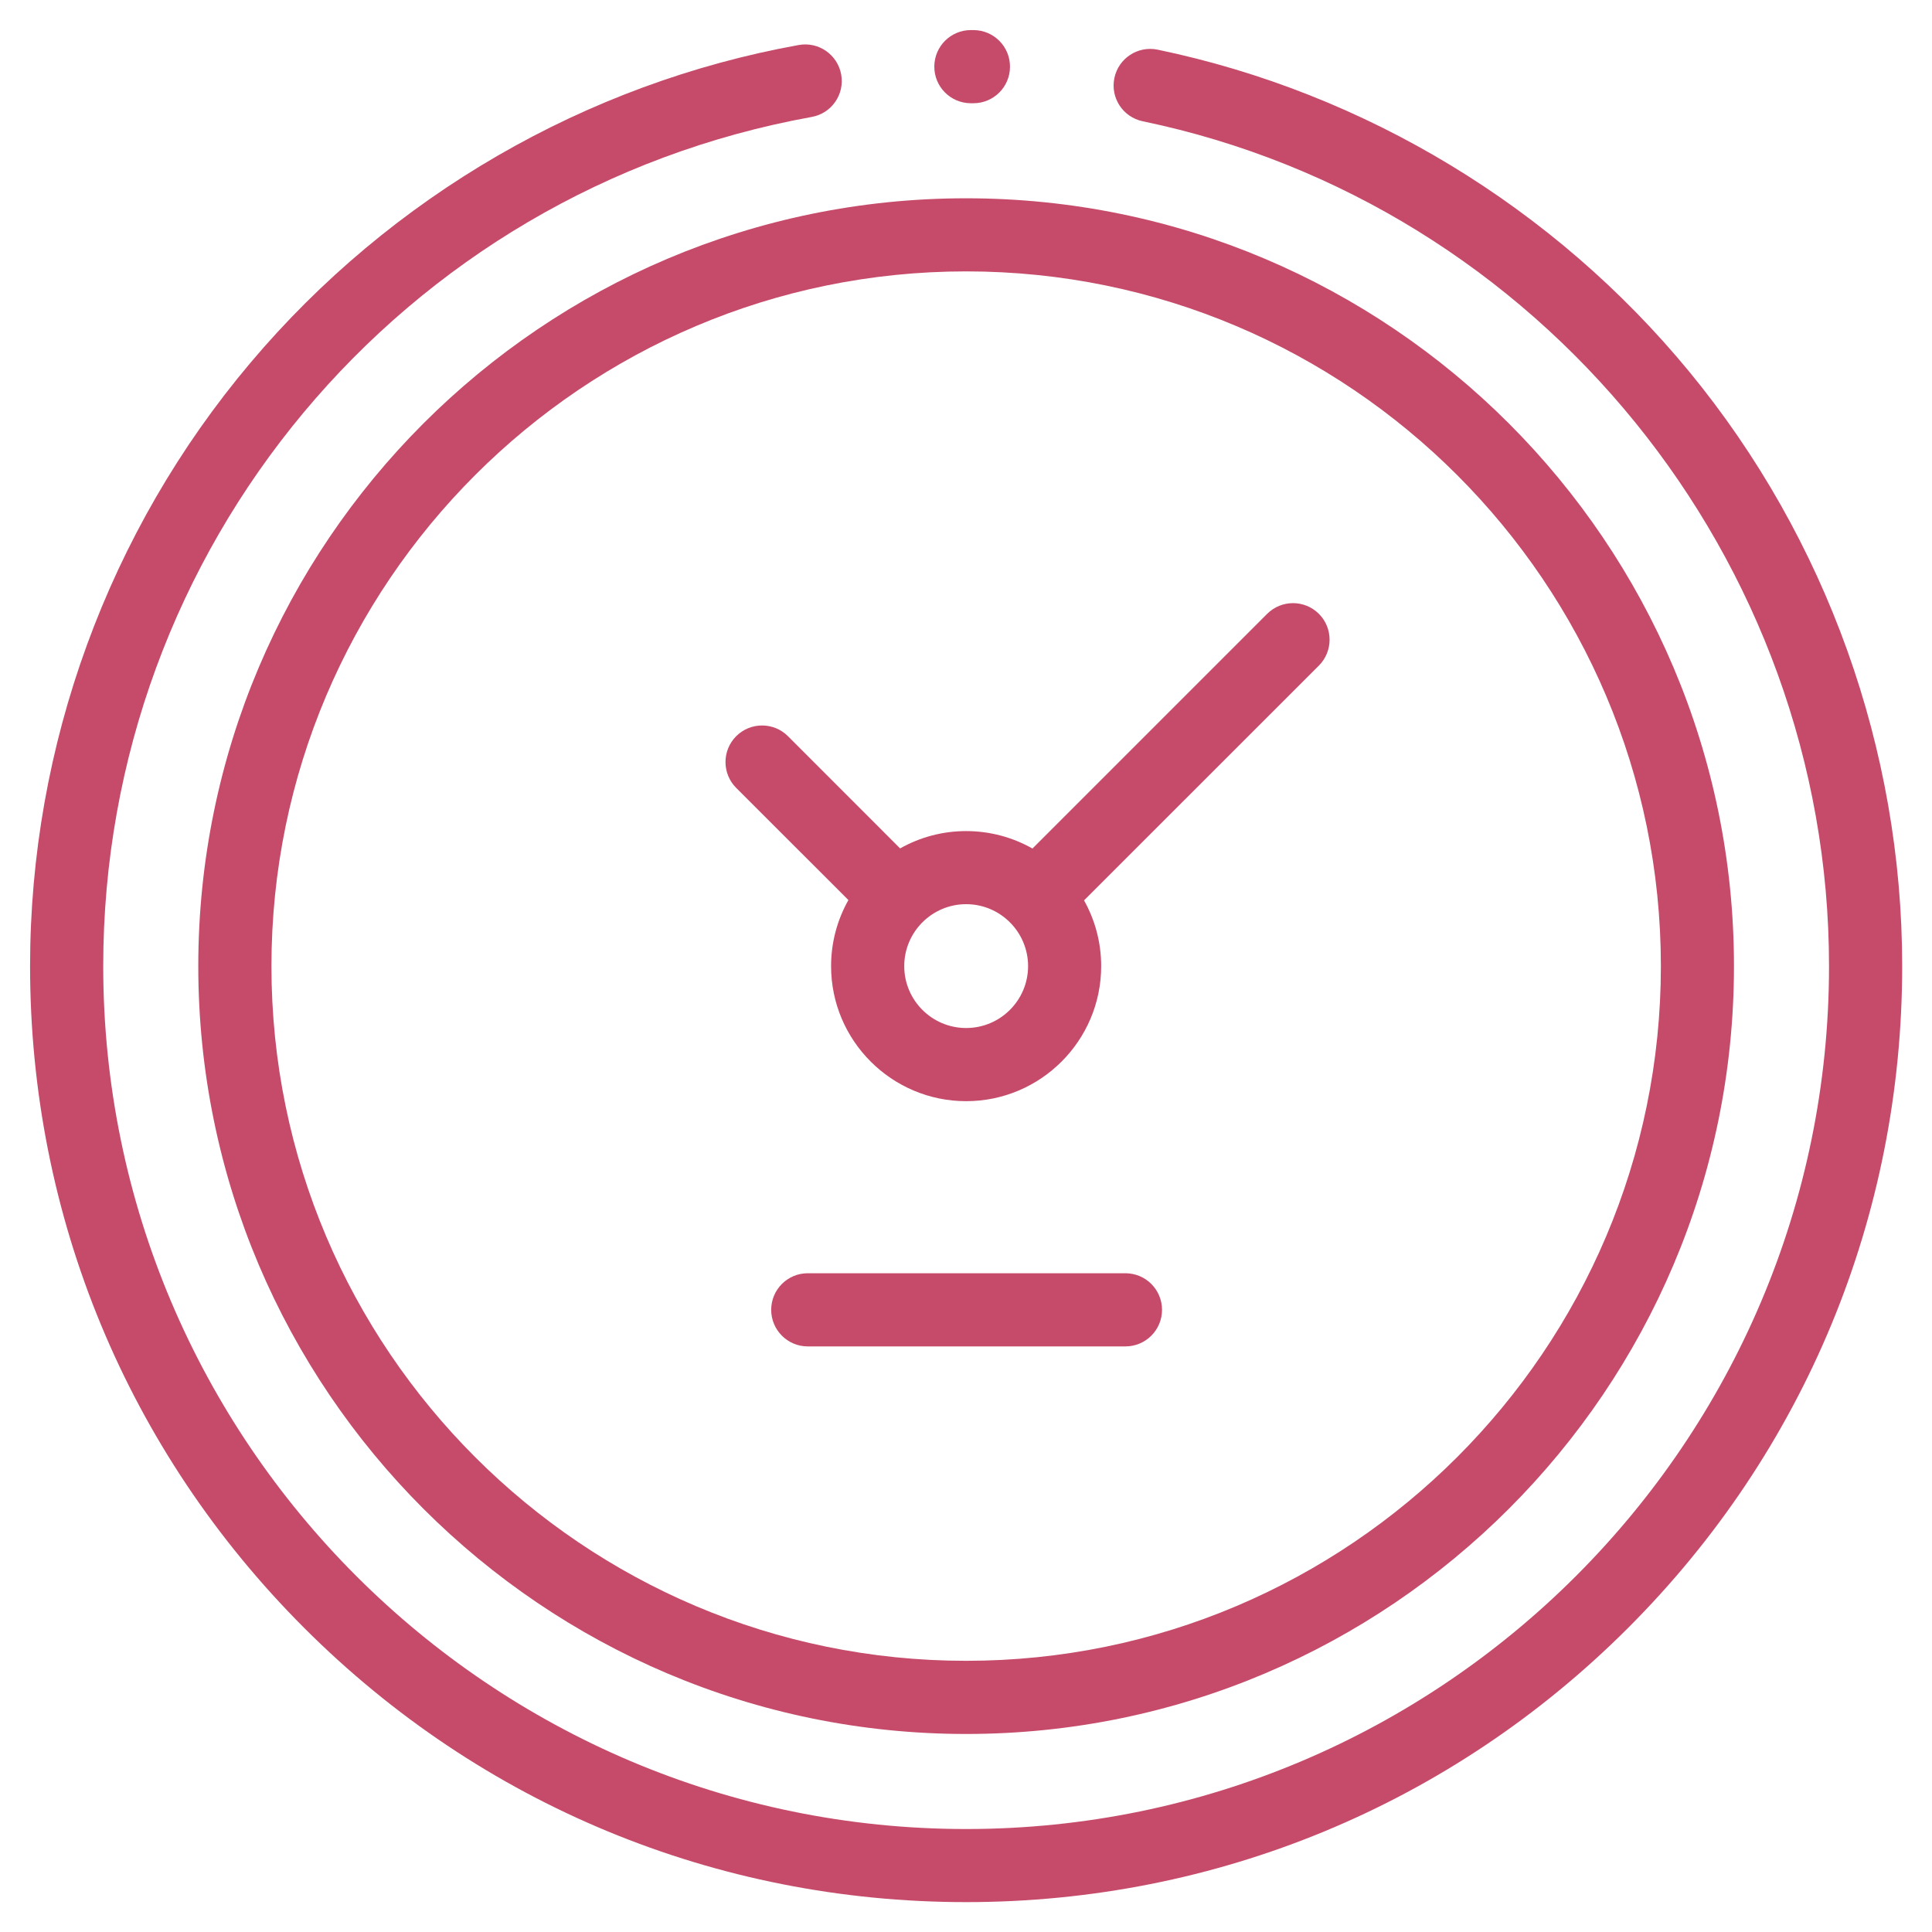
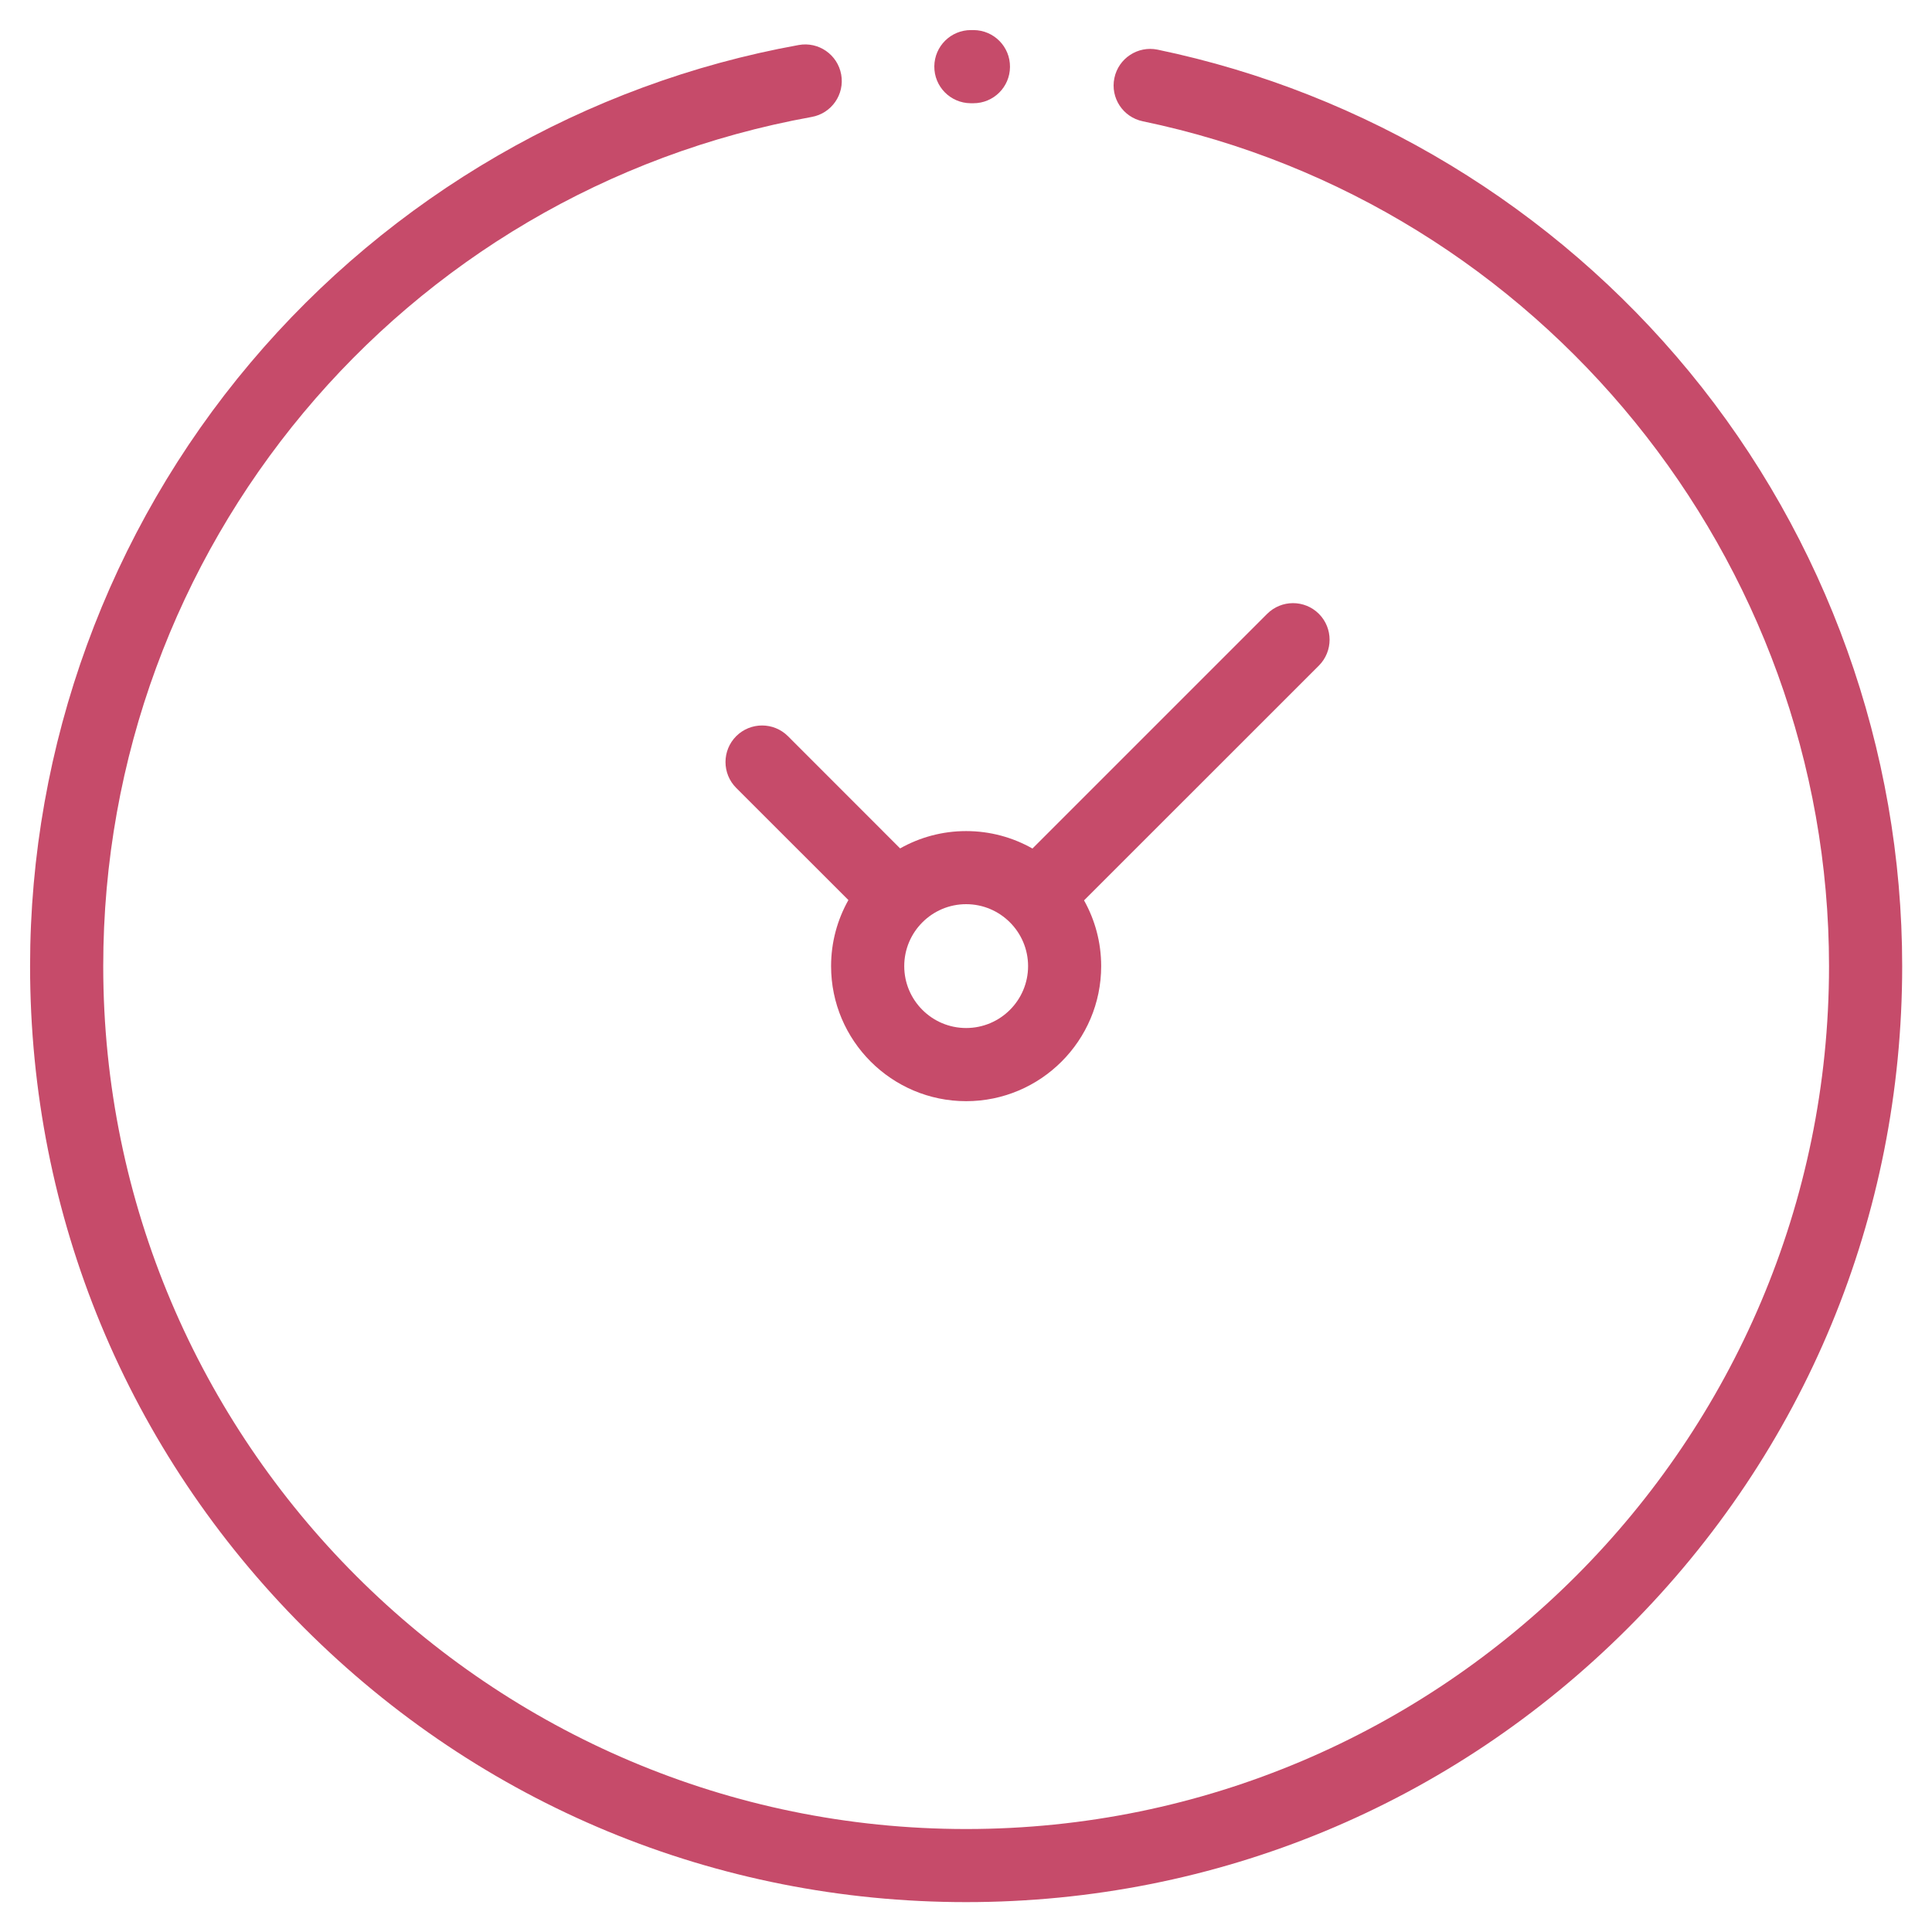
<svg xmlns="http://www.w3.org/2000/svg" width="30" height="30" viewBox="0 0 30 30" fill="none">
  <g clip-path="url(#clip0)">
-     <path d="M3.079 15.002C3.079 21.576 8.428 26.925 15.002 26.925C21.577 26.925 26.925 21.576 26.925 15.002C26.925 8.427 21.577 3.079 15.002 3.079C8.428 3.079 3.079 8.427 3.079 15.002ZM25.79 15.002C25.79 20.95 20.951 25.789 15.002 25.789C9.054 25.789 4.215 20.95 4.215 15.002C4.215 9.053 9.054 4.214 15.002 4.214C20.951 4.214 25.79 9.053 25.79 15.002Z" fill="#C64B6A" />
    <path d="M26.232 5.773C24.129 3.217 21.197 1.441 17.975 0.771C17.669 0.708 17.368 0.904 17.304 1.212C17.24 1.519 17.437 1.819 17.744 1.883C23.919 3.167 28.401 8.684 28.401 15.002C28.401 22.39 22.391 28.401 15.002 28.401C7.614 28.401 1.603 22.39 1.603 15.002C1.603 8.513 6.229 2.968 12.604 1.816C12.913 1.761 13.118 1.465 13.062 1.157C13.006 0.848 12.711 0.643 12.402 0.699C9.094 1.296 6.07 3.048 3.89 5.632C1.683 8.247 0.467 11.575 0.467 15.002C0.467 18.884 1.979 22.534 4.724 25.279C7.47 28.025 11.12 29.536 15.002 29.536C18.884 29.536 22.535 28.024 25.28 25.279C28.025 22.534 29.537 18.884 29.537 15.002C29.537 11.641 28.363 8.363 26.232 5.773Z" fill="#C64B6A" />
-     <path d="M15.071 1.603L15.111 1.603H15.116C15.427 1.603 15.681 1.352 15.683 1.04C15.686 0.726 15.434 0.47 15.12 0.467L15.081 0.467C15.079 0.467 15.077 0.467 15.076 0.467C14.764 0.467 14.511 0.718 14.508 1.03C14.505 1.344 14.757 1.6 15.071 1.603Z" fill="#C64B6A" />
+     <path d="M15.071 1.603L15.111 1.603H15.116C15.427 1.603 15.681 1.352 15.683 1.04C15.686 0.726 15.434 0.47 15.12 0.467L15.081 0.467C15.079 0.467 15.077 0.467 15.076 0.467C14.764 0.467 14.511 0.718 14.508 1.03C14.505 1.344 14.757 1.6 15.071 1.603" fill="#C64B6A" />
    <path d="M19.676 9.532L16.032 13.176C15.728 13.004 15.377 12.905 15.002 12.905C14.63 12.905 14.28 13.003 13.977 13.174L12.235 11.431C12.013 11.21 11.654 11.21 11.432 11.431C11.21 11.653 11.21 12.013 11.432 12.235L13.174 13.976C13.003 14.28 12.905 14.63 12.905 15.002C12.905 16.158 13.846 17.099 15.002 17.099C16.159 17.099 17.099 16.158 17.099 15.002C17.099 14.631 17.002 14.283 16.833 13.981L20.48 10.335C20.701 10.113 20.701 9.754 20.48 9.532C20.258 9.31 19.898 9.31 19.676 9.532ZM15.002 15.963C14.472 15.963 14.041 15.532 14.041 15.002C14.041 14.472 14.472 14.04 15.002 14.04C15.533 14.04 15.964 14.472 15.964 15.002C15.964 15.532 15.533 15.963 15.002 15.963Z" fill="#C64B6A" />
-     <path d="M17.476 19.771H12.542C12.229 19.771 11.975 20.025 11.975 20.339C11.975 20.652 12.229 20.907 12.542 20.907H17.476C17.79 20.907 18.044 20.652 18.044 20.339C18.044 20.025 17.79 19.771 17.476 19.771Z" fill="#C64B6A" />
  </g>
  <defs>
    <clipPath id="clip0">
      <rect width="29.07" height="29.07" fill="white" transform="translate(0.467 0.467)" />
    </clipPath>
  </defs>
</svg>